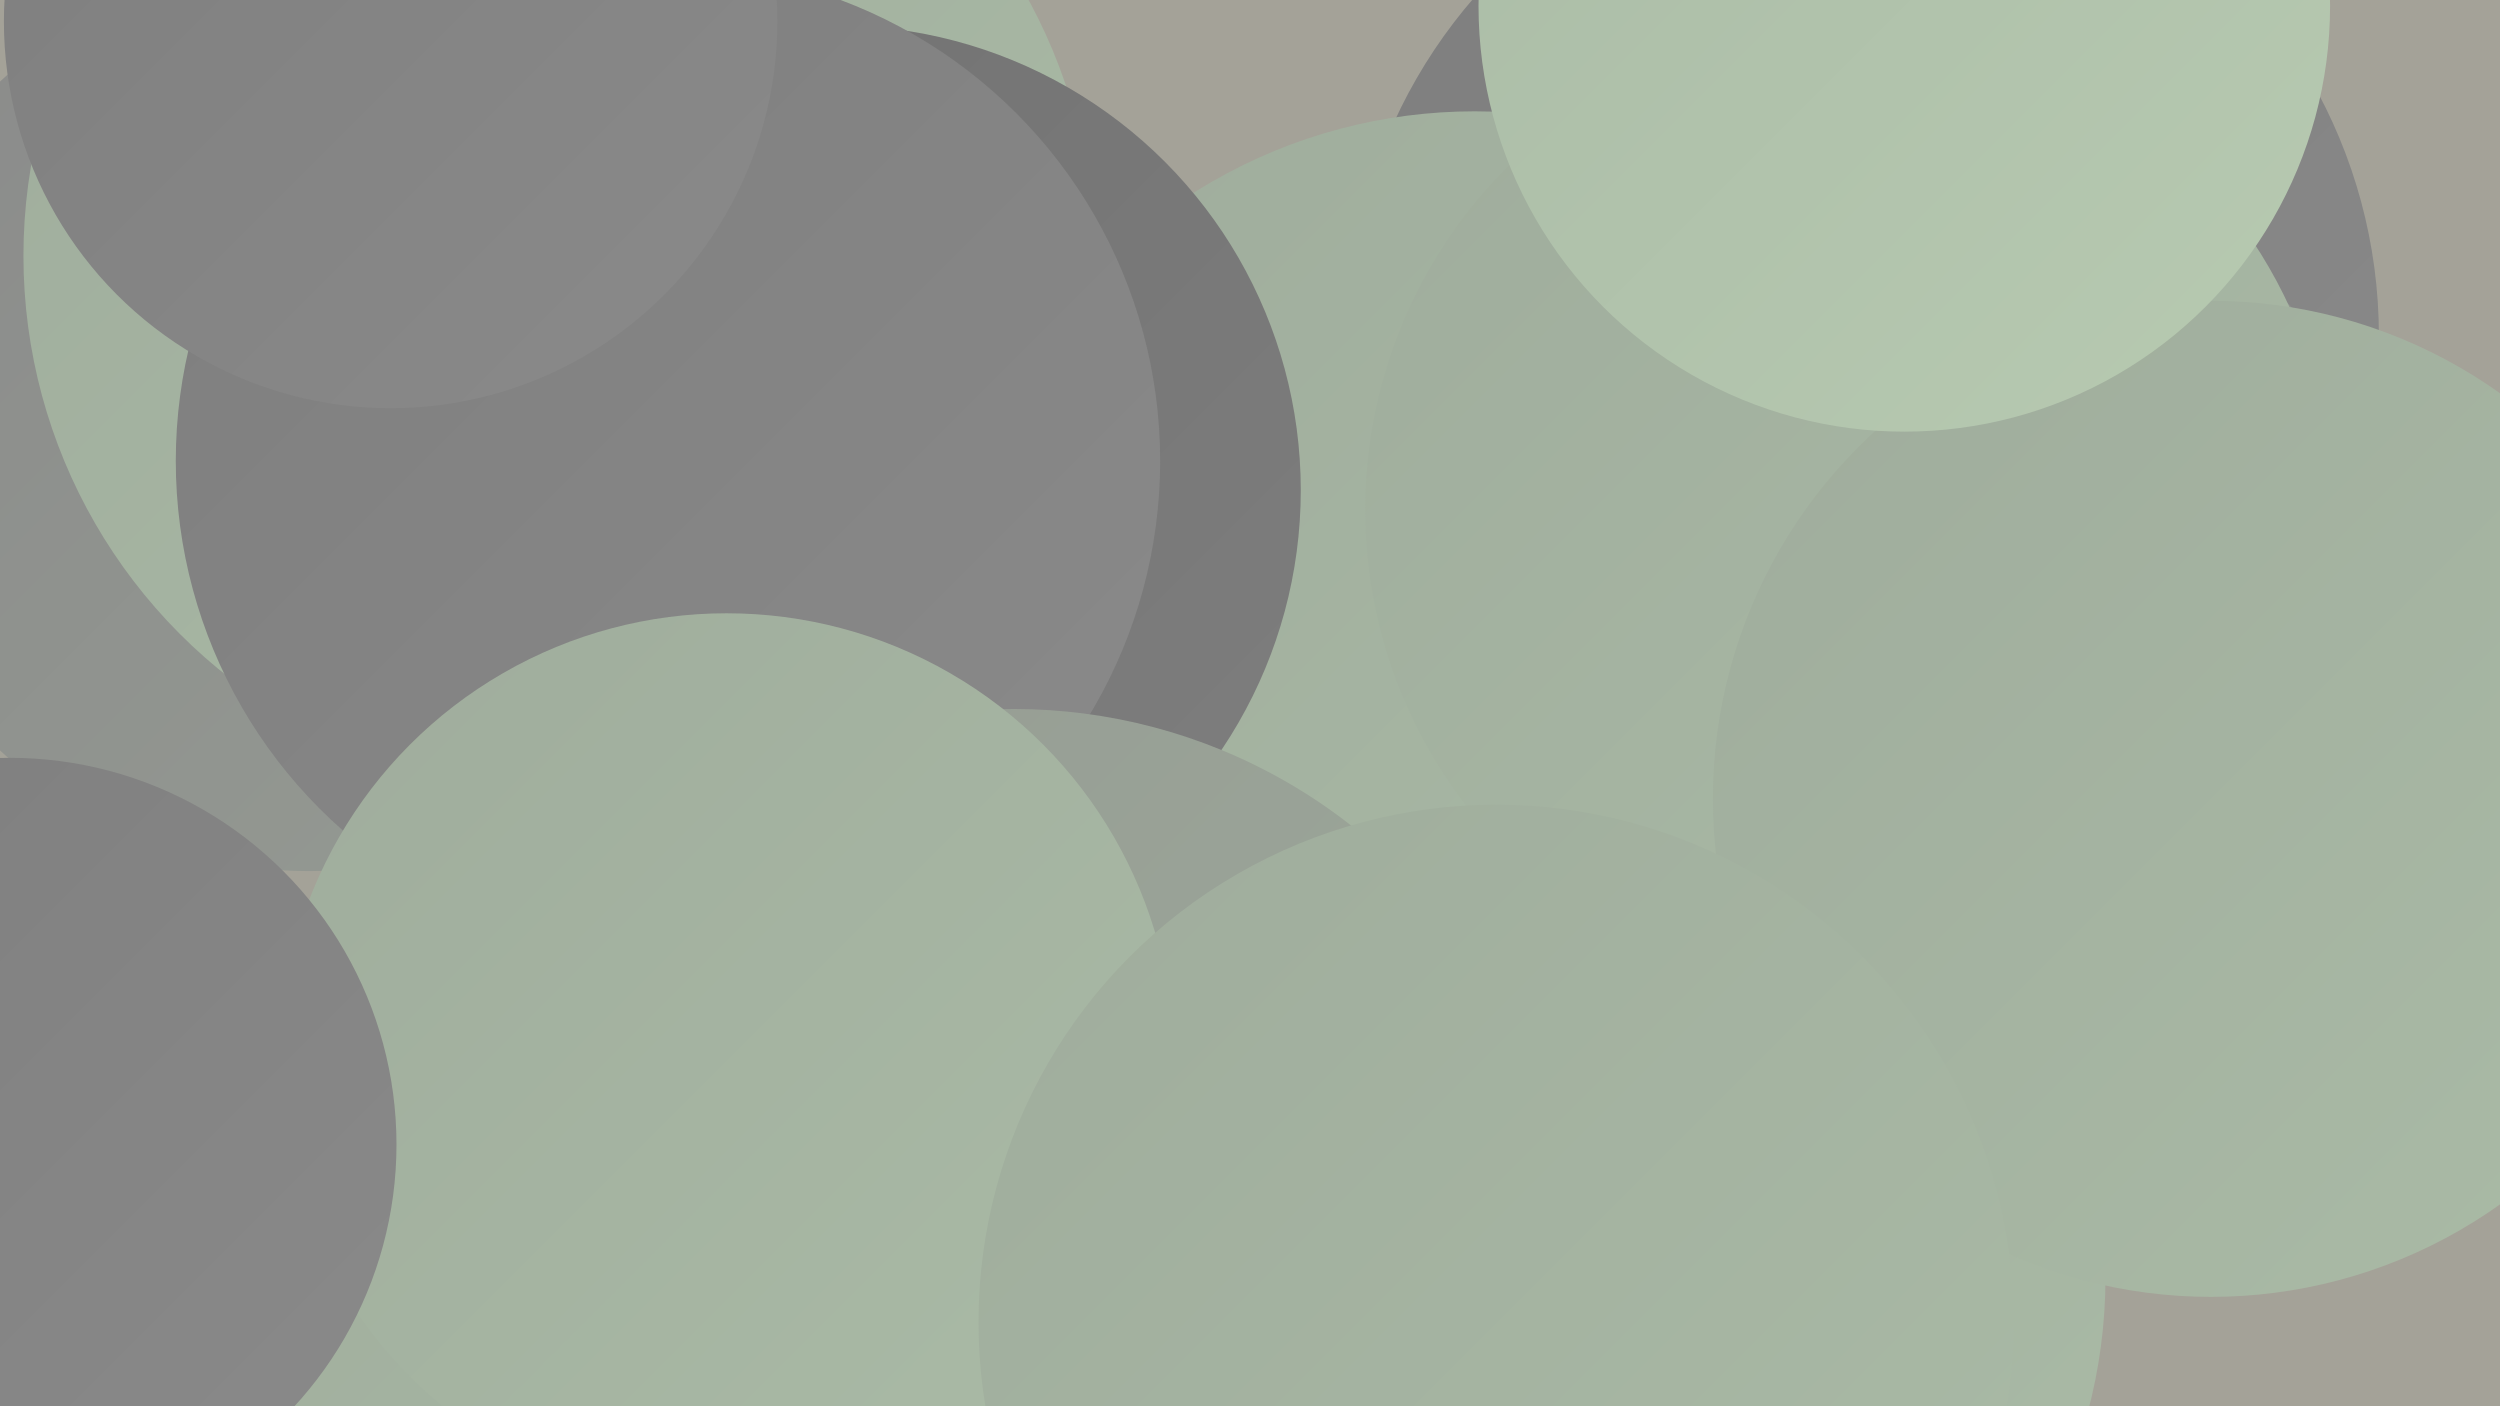
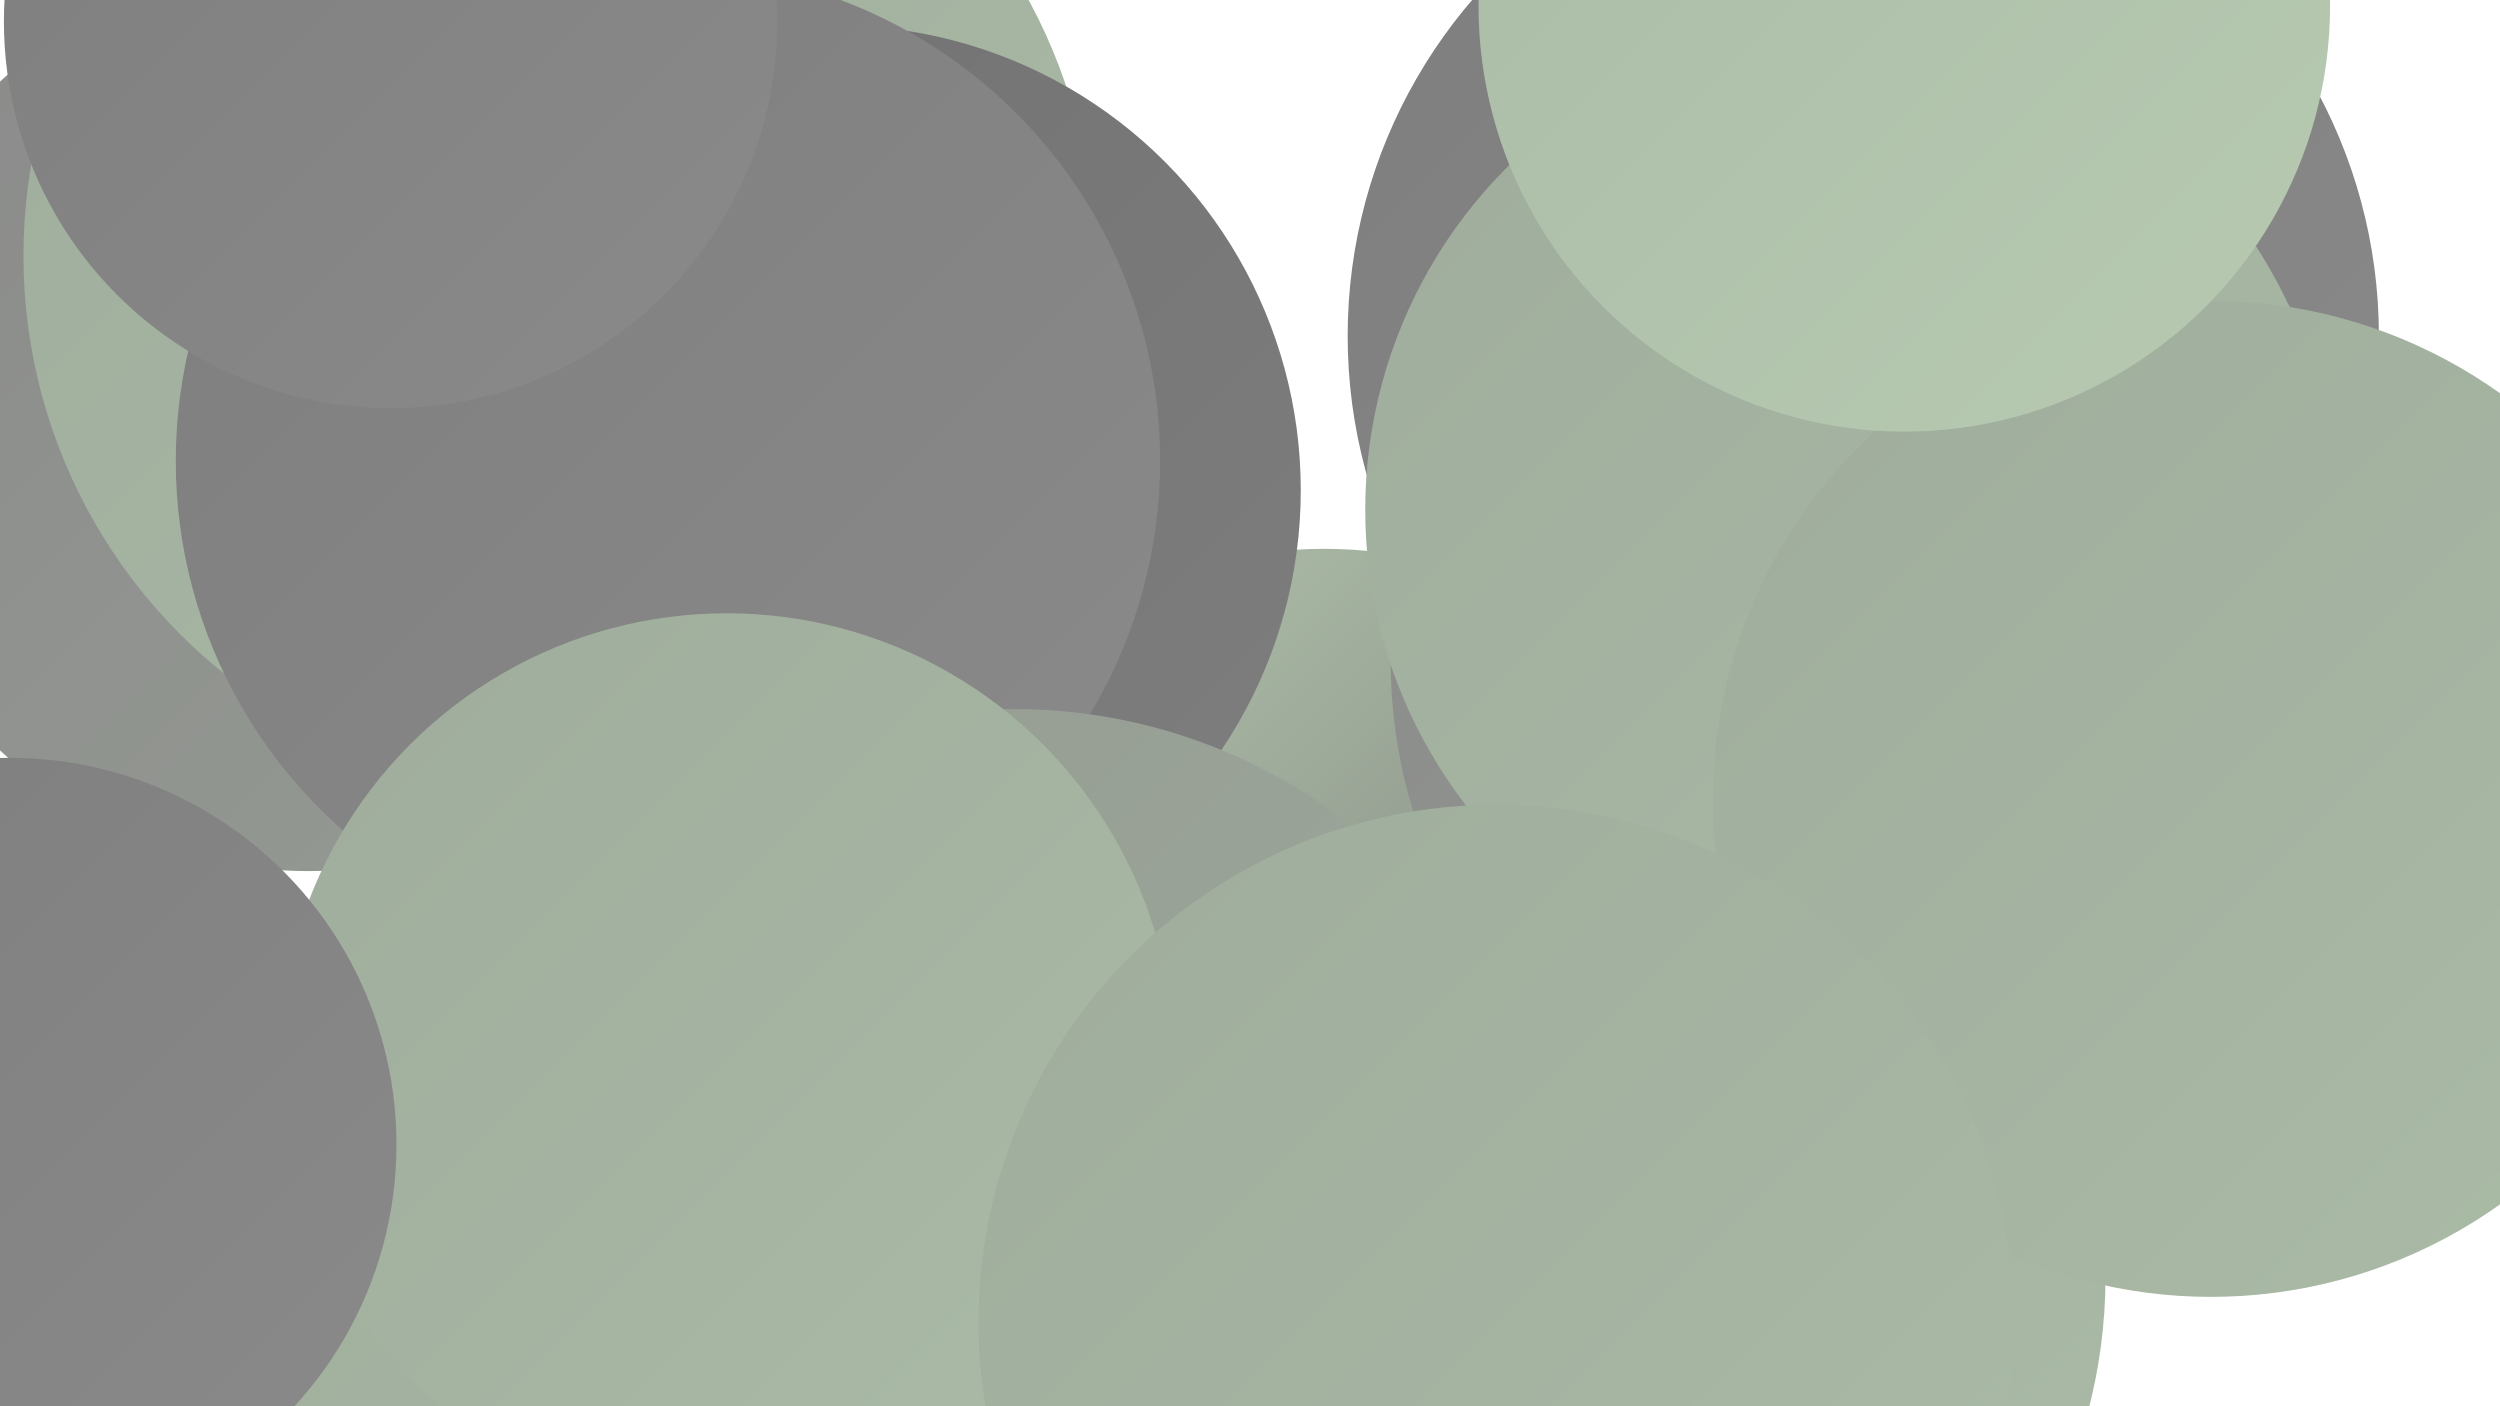
<svg xmlns="http://www.w3.org/2000/svg" width="1280" height="720">
  <defs>
    <linearGradient id="grad0" x1="0%" y1="0%" x2="100%" y2="100%">
      <stop offset="0%" style="stop-color:#717171;stop-opacity:1" />
      <stop offset="100%" style="stop-color:#7e7e7e;stop-opacity:1" />
    </linearGradient>
    <linearGradient id="grad1" x1="0%" y1="0%" x2="100%" y2="100%">
      <stop offset="0%" style="stop-color:#7e7e7e;stop-opacity:1" />
      <stop offset="100%" style="stop-color:#8a8a8a;stop-opacity:1" />
    </linearGradient>
    <linearGradient id="grad2" x1="0%" y1="0%" x2="100%" y2="100%">
      <stop offset="0%" style="stop-color:#8a8a8a;stop-opacity:1" />
      <stop offset="100%" style="stop-color:#959b93;stop-opacity:1" />
    </linearGradient>
    <linearGradient id="grad3" x1="0%" y1="0%" x2="100%" y2="100%">
      <stop offset="0%" style="stop-color:#959b93;stop-opacity:1" />
      <stop offset="100%" style="stop-color:#9fac9c;stop-opacity:1" />
    </linearGradient>
    <linearGradient id="grad4" x1="0%" y1="0%" x2="100%" y2="100%">
      <stop offset="0%" style="stop-color:#9fac9c;stop-opacity:1" />
      <stop offset="100%" style="stop-color:#aabba6;stop-opacity:1" />
    </linearGradient>
    <linearGradient id="grad5" x1="0%" y1="0%" x2="100%" y2="100%">
      <stop offset="0%" style="stop-color:#aabba6;stop-opacity:1" />
      <stop offset="100%" style="stop-color:#b7cab1;stop-opacity:1" />
    </linearGradient>
    <linearGradient id="grad6" x1="0%" y1="0%" x2="100%" y2="100%">
      <stop offset="0%" style="stop-color:#b7cab1;stop-opacity:1" />
      <stop offset="100%" style="stop-color:#717171;stop-opacity:1" />
    </linearGradient>
  </defs>
-   <rect width="1280" height="720" fill="#a4a298" />
  <circle cx="158" cy="213" r="233" fill="url(#grad2)" />
  <circle cx="810" cy="654" r="268" fill="url(#grad4)" />
  <circle cx="116" cy="717" r="204" fill="url(#grad6)" />
  <circle cx="504" cy="683" r="244" fill="url(#grad2)" />
  <circle cx="678" cy="508" r="227" fill="url(#grad6)" />
  <circle cx="954" cy="172" r="264" fill="url(#grad1)" />
  <circle cx="286" cy="131" r="274" fill="url(#grad4)" />
  <circle cx="978" cy="338" r="266" fill="url(#grad2)" />
-   <circle cx="755" cy="326" r="269" fill="url(#grad4)" />
  <circle cx="428" cy="251" r="238" fill="url(#grad0)" />
  <circle cx="342" cy="236" r="252" fill="url(#grad1)" />
  <circle cx="419" cy="635" r="283" fill="url(#grad4)" />
  <circle cx="200" cy="11" r="198" fill="url(#grad1)" />
  <circle cx="947" cy="261" r="248" fill="url(#grad4)" />
  <circle cx="519" cy="643" r="280" fill="url(#grad3)" />
  <circle cx="1132" cy="409" r="255" fill="url(#grad4)" />
  <circle cx="372" cy="543" r="229" fill="url(#grad4)" />
  <circle cx="766" cy="677" r="265" fill="url(#grad4)" />
  <circle cx="975" cy="3" r="218" fill="url(#grad5)" />
  <circle cx="5" cy="586" r="198" fill="url(#grad1)" />
</svg>